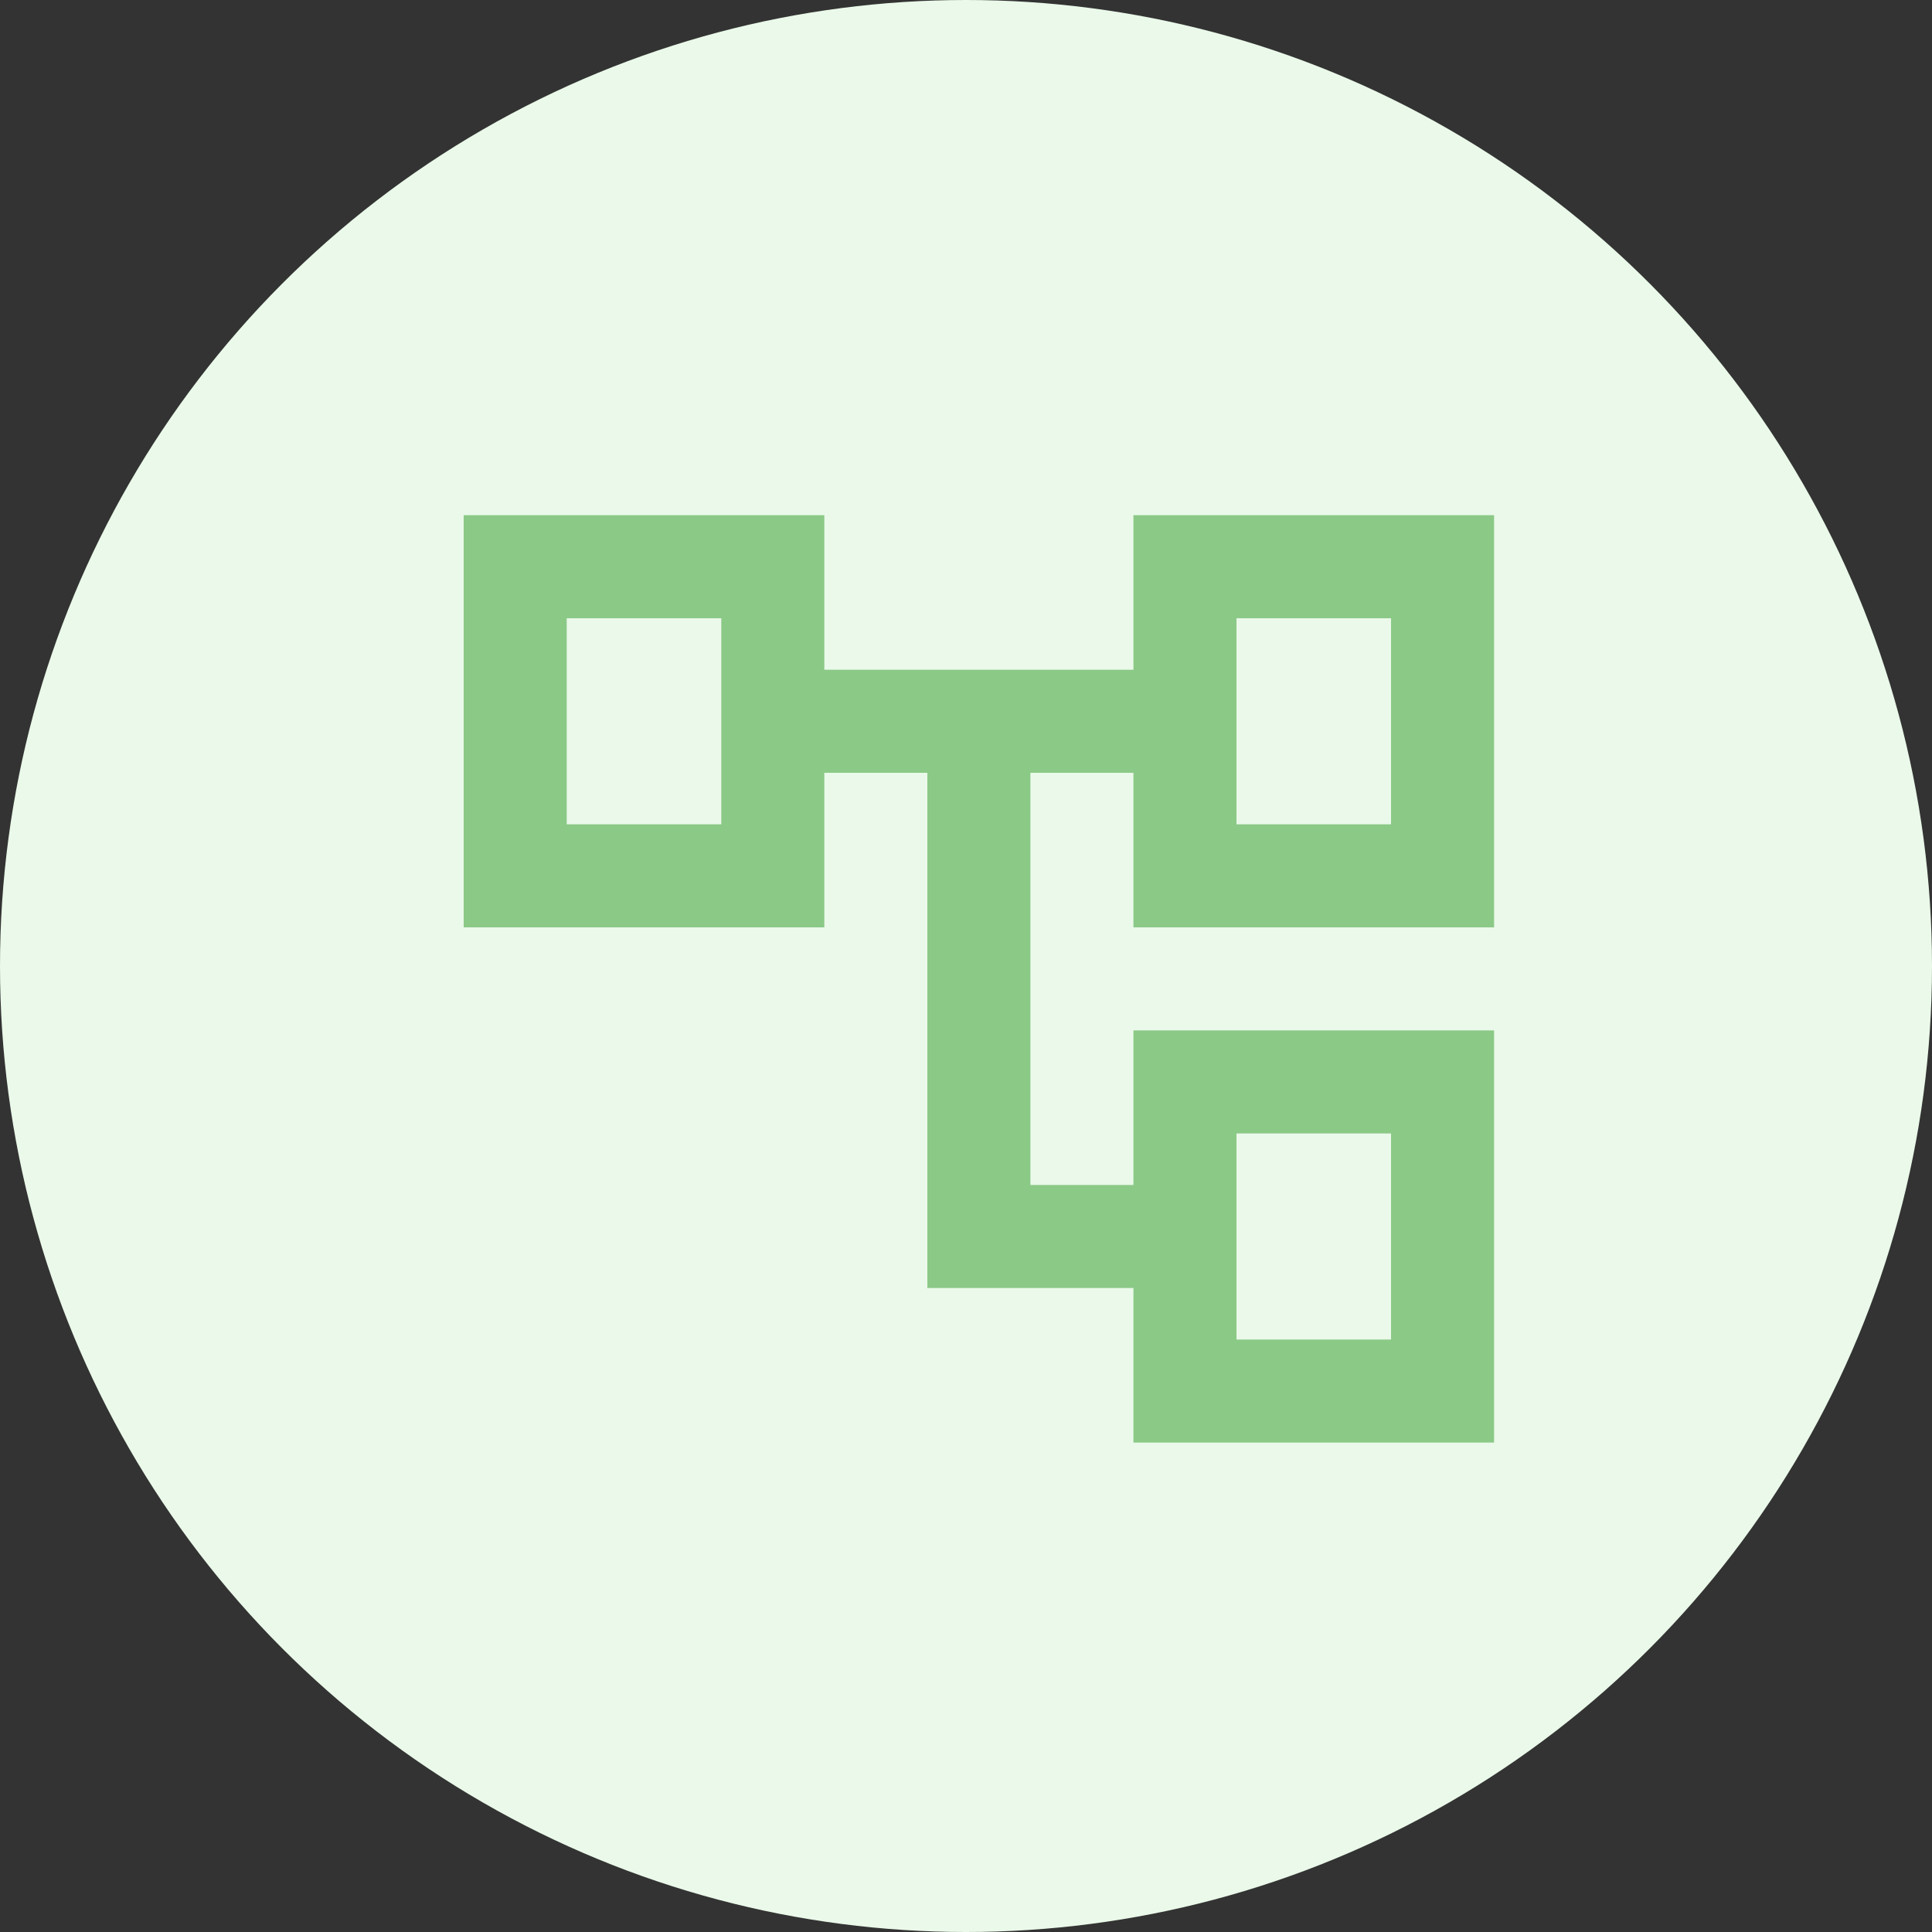
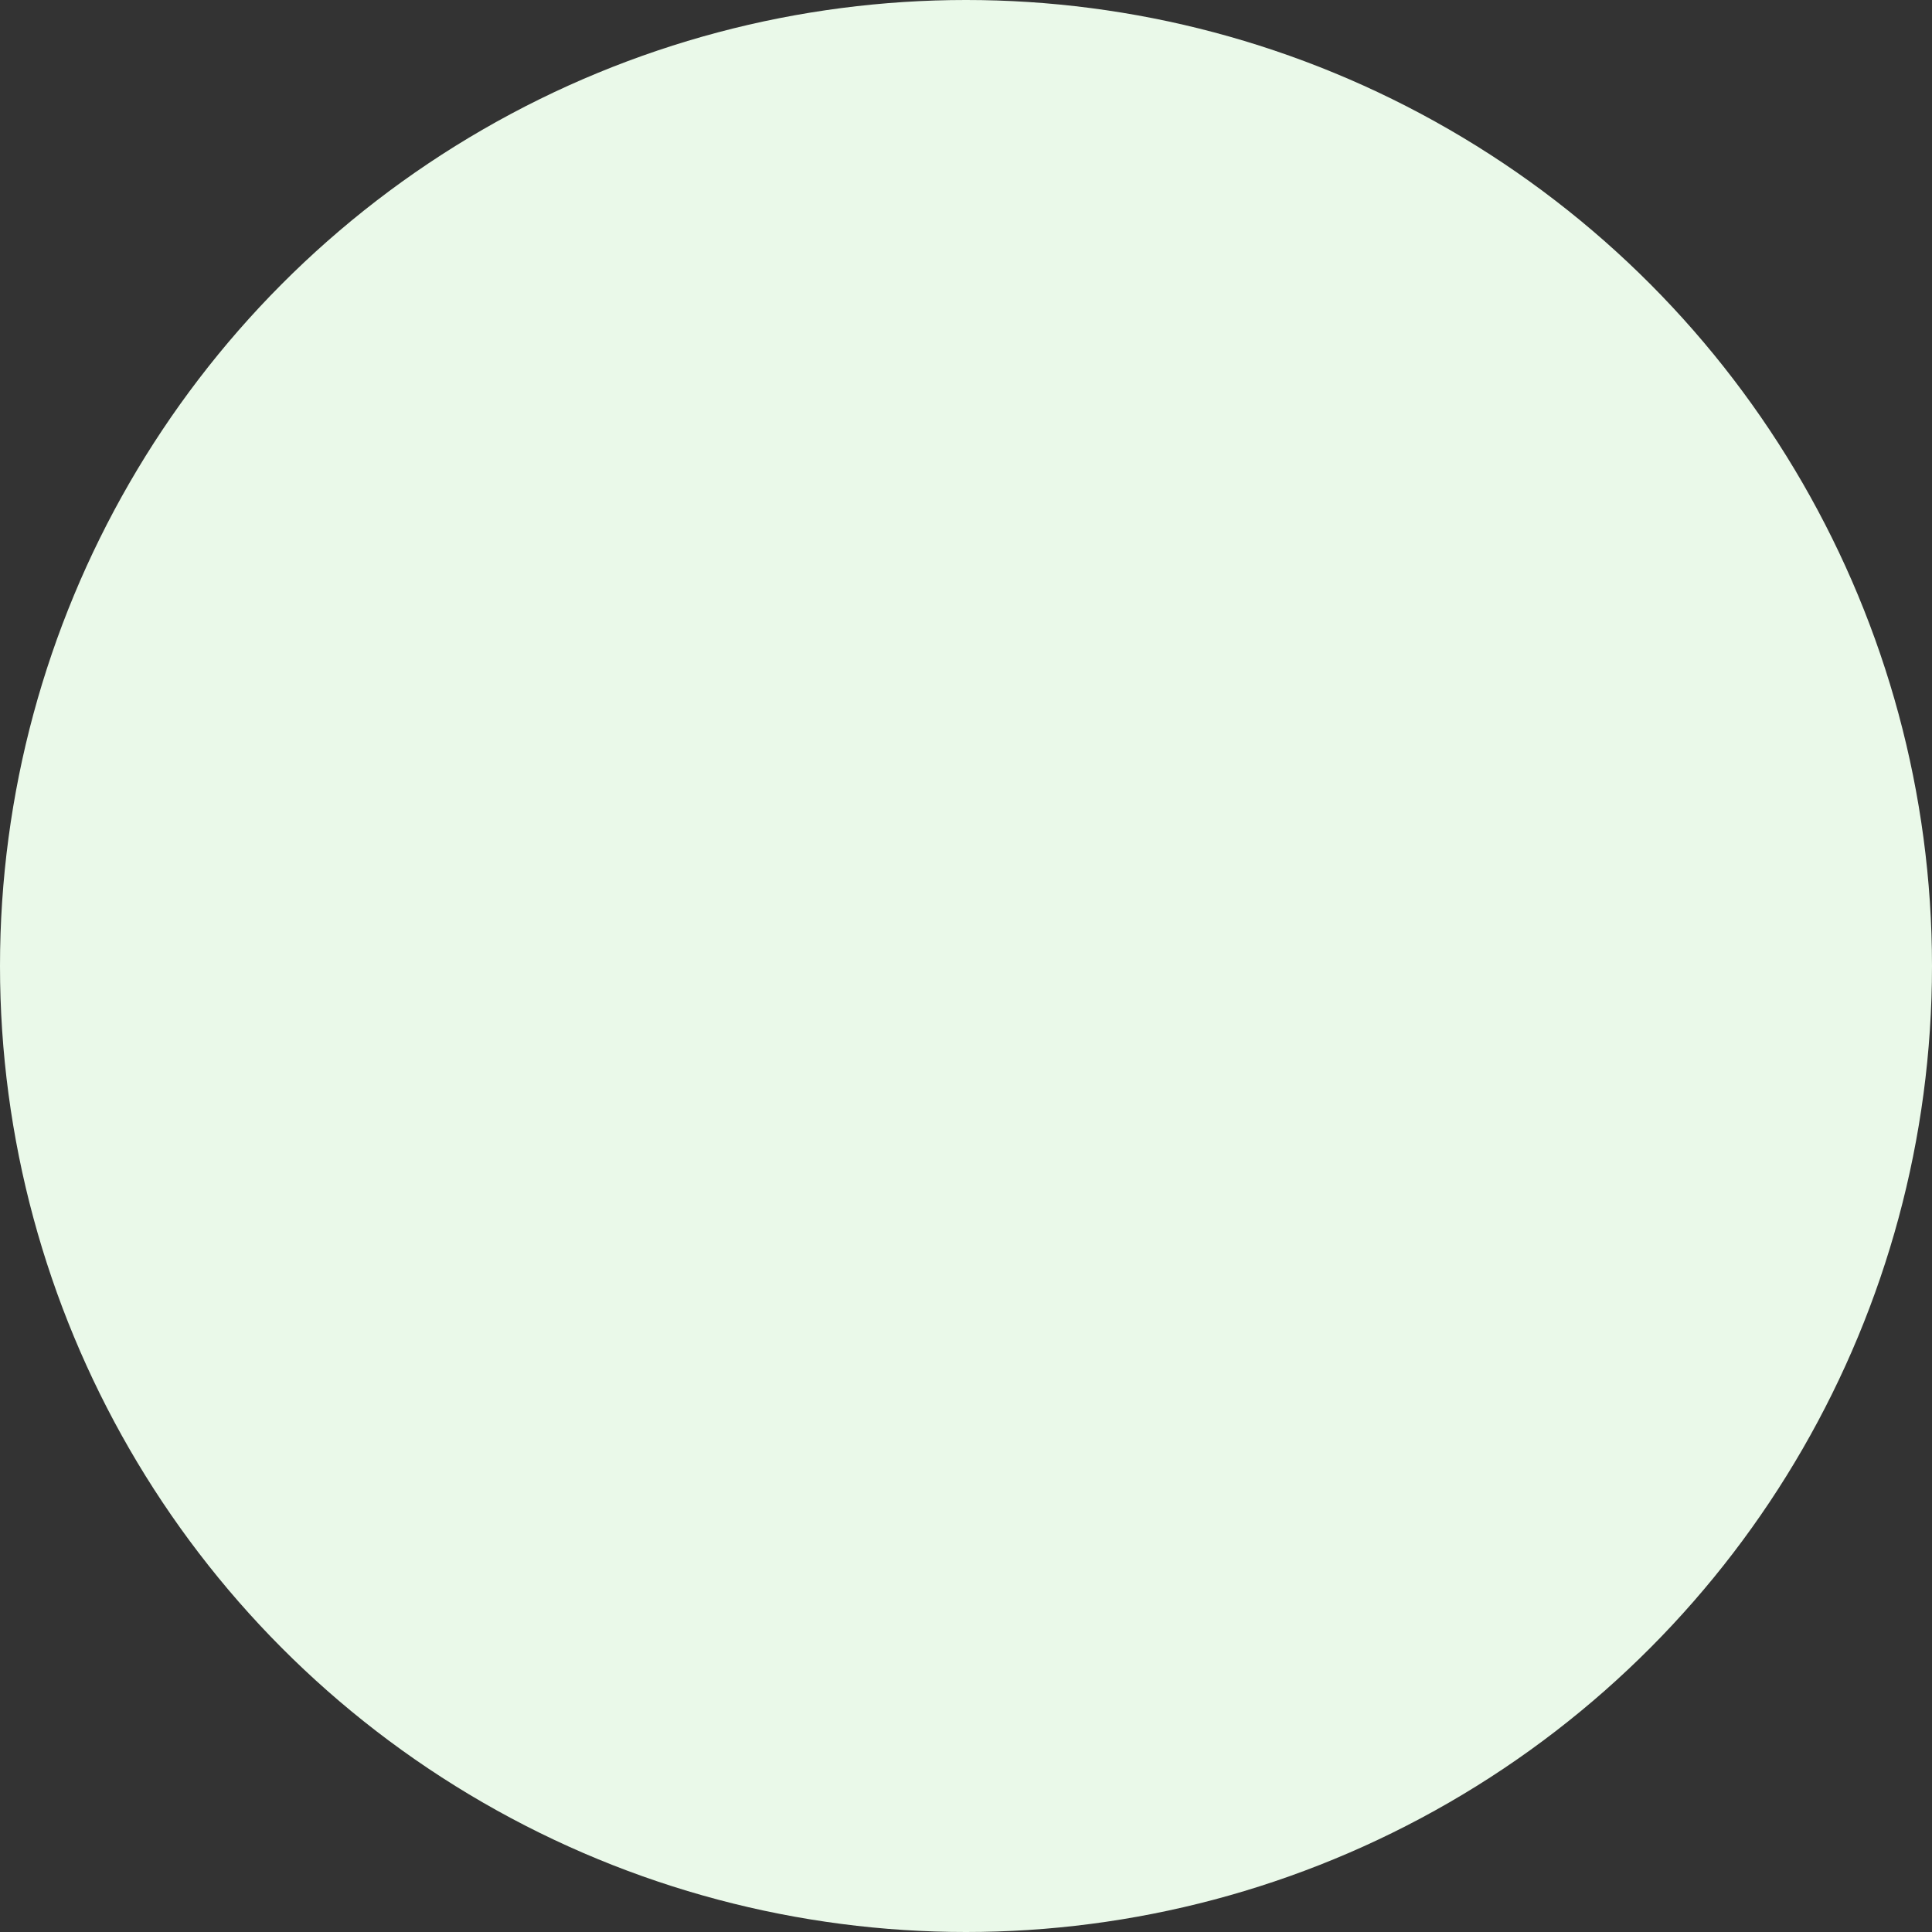
<svg xmlns="http://www.w3.org/2000/svg" width="75" height="75" viewBox="0 0 75 75">
  <rect x="0" y="0" width="75" height="75" fill="#333333" stroke="none" />
  <defs>
    <clipPath id="33fly1i0oa">
-       <path data-name="Rectangle 6527" transform="translate(-12003 -1530)" style="stroke:#707070;fill:#8bc987" d="M0 0h40v40H0z" />
-     </clipPath>
+       </clipPath>
  </defs>
  <g data-name="Group 25384" transform="translate(12066 1548)">
    <circle data-name="Ellipse 666" cx="37.5" cy="37.5" r="37.5" transform="translate(-12066 -1548)" style="fill:#eaf9e9" />
    <g data-name="Mask Group 702" transform="translate(-45)" style="clip-path:url(#33fly1i0oa)">
      <path data-name="account_tree_FILL0_wght400_GRAD0_opsz24 (1)" d="M30-6v-6h-8v-20h-4v6H4v-16h14v6h12v-6h14v16H30v-6h-4v16h4v-6h14v16zM8-38zm26 20zm0-20zm0 8h6v-8h-6zm0 20h6v-8h-6zM8-30h6v-8H8z" transform="translate(-12007 -1486)" style="fill:#8bc987" />
    </g>
  </g>
</svg>